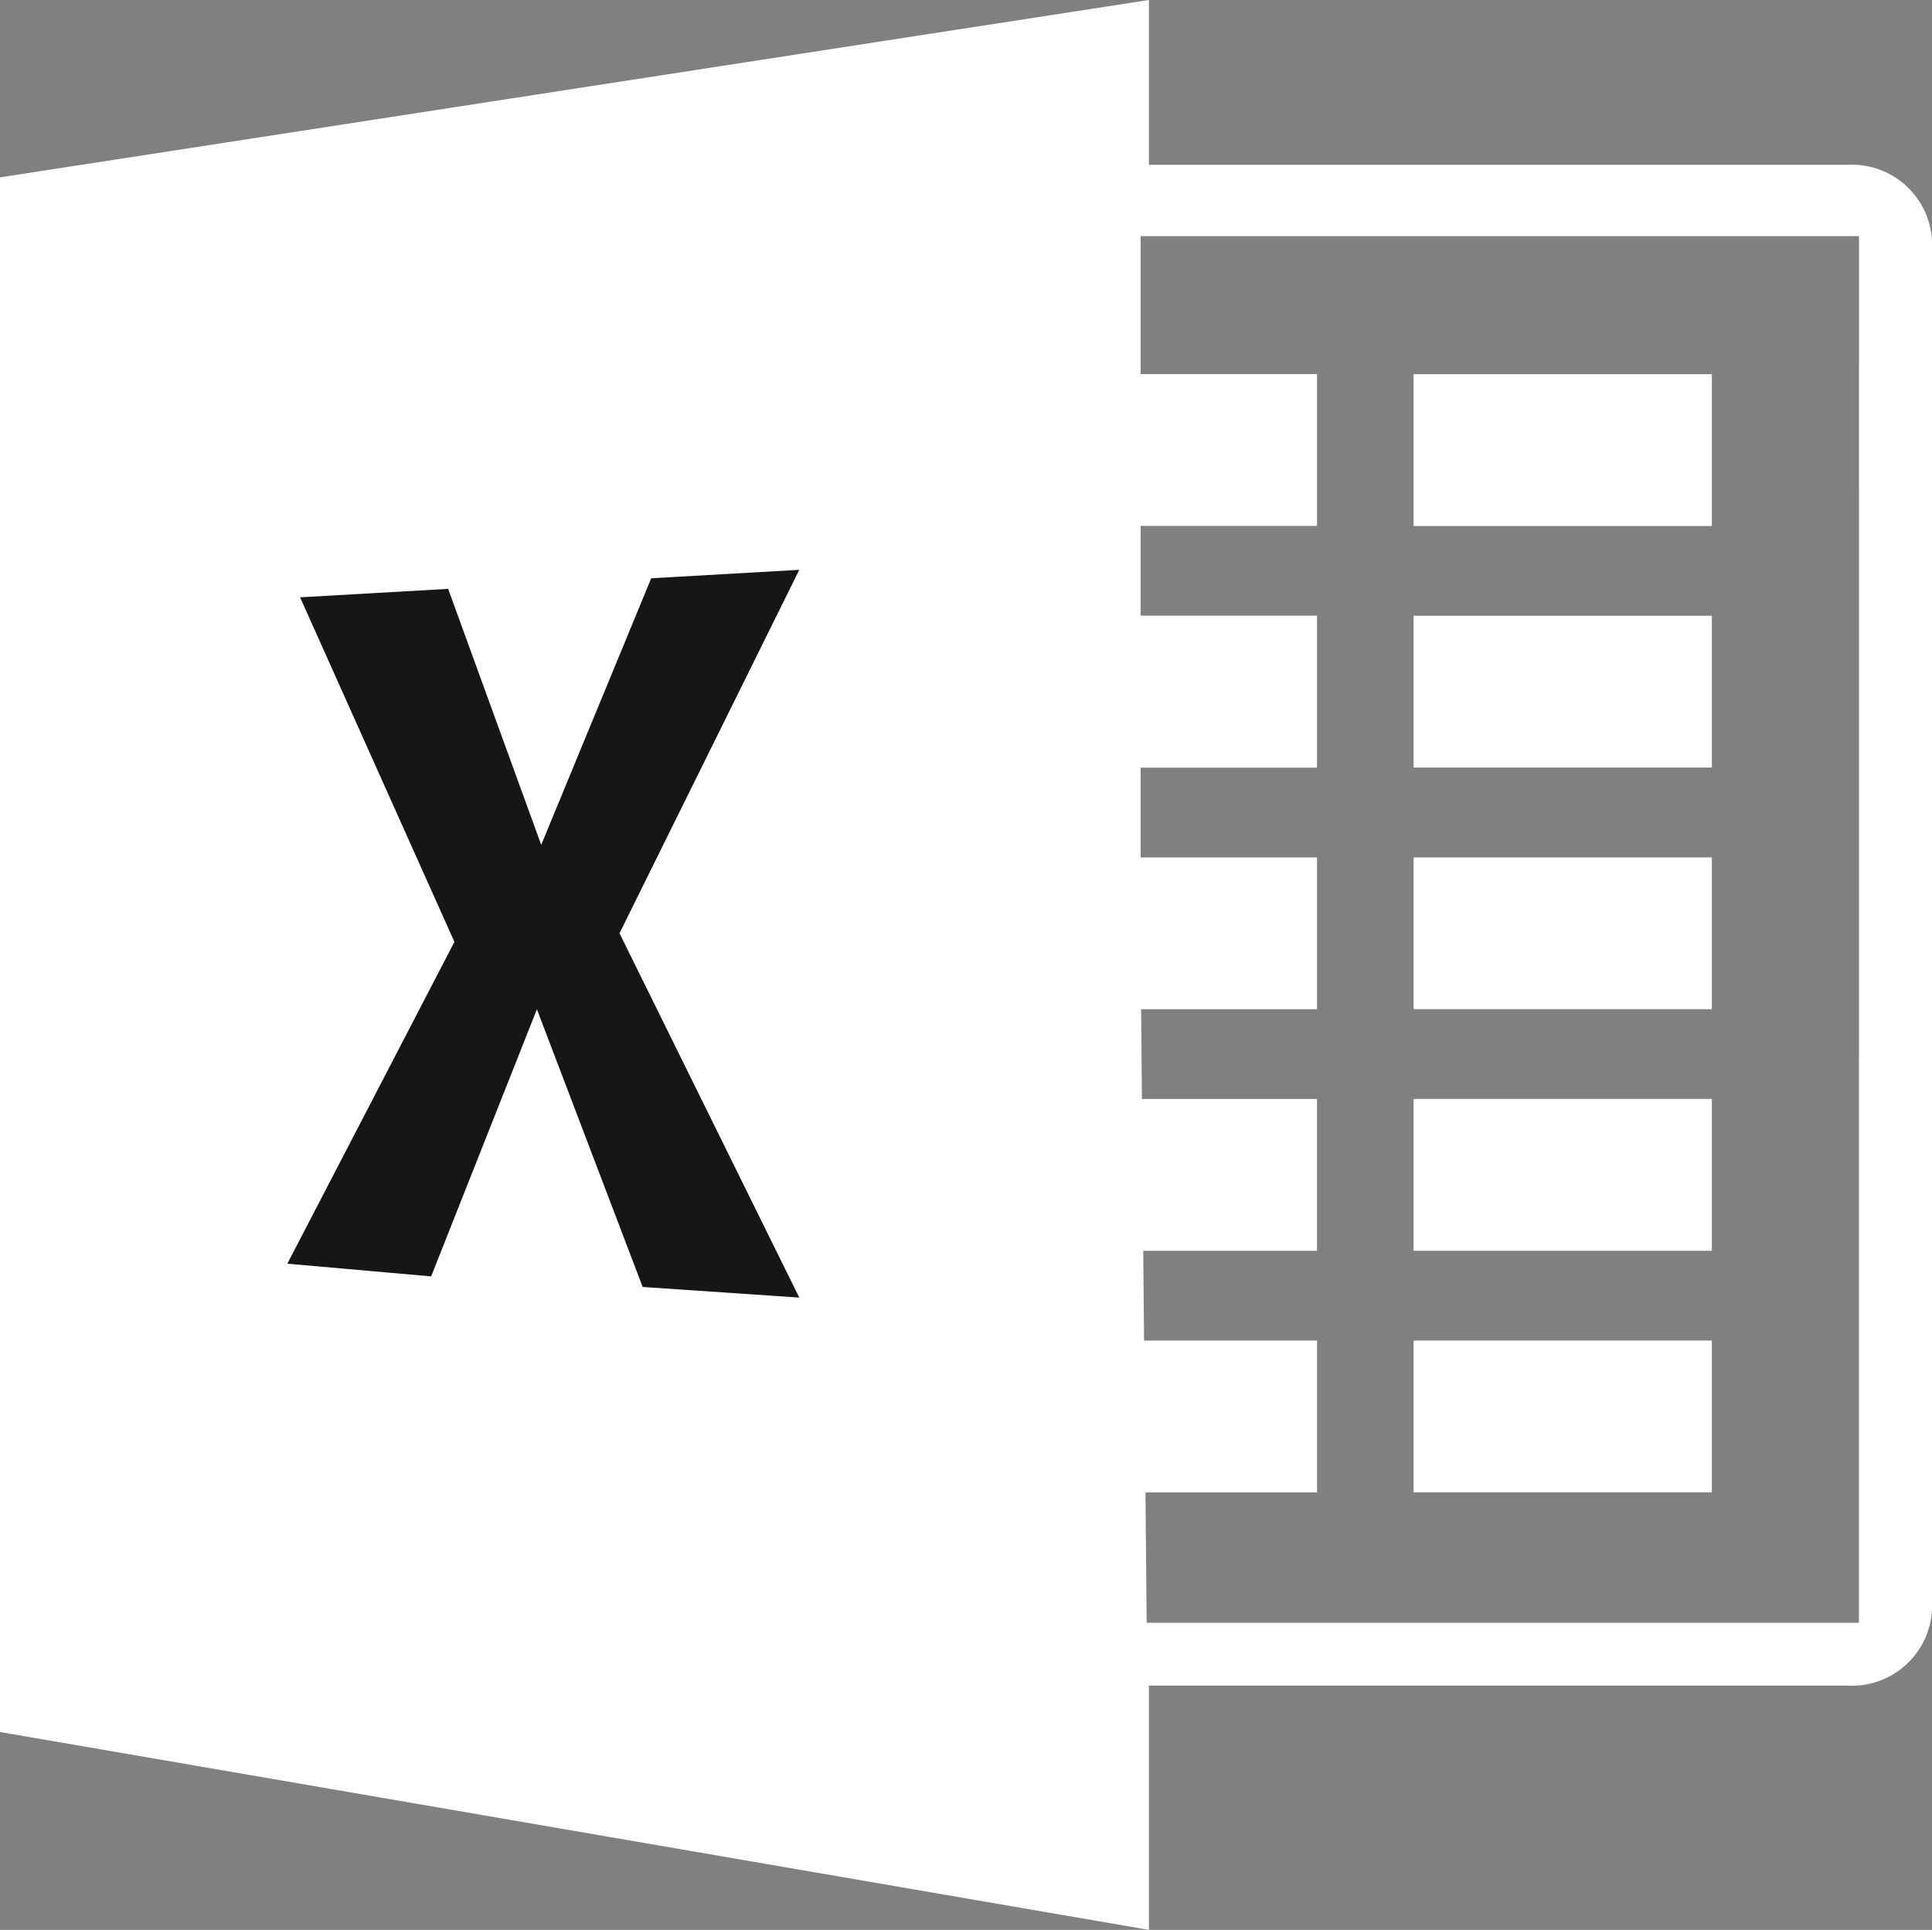
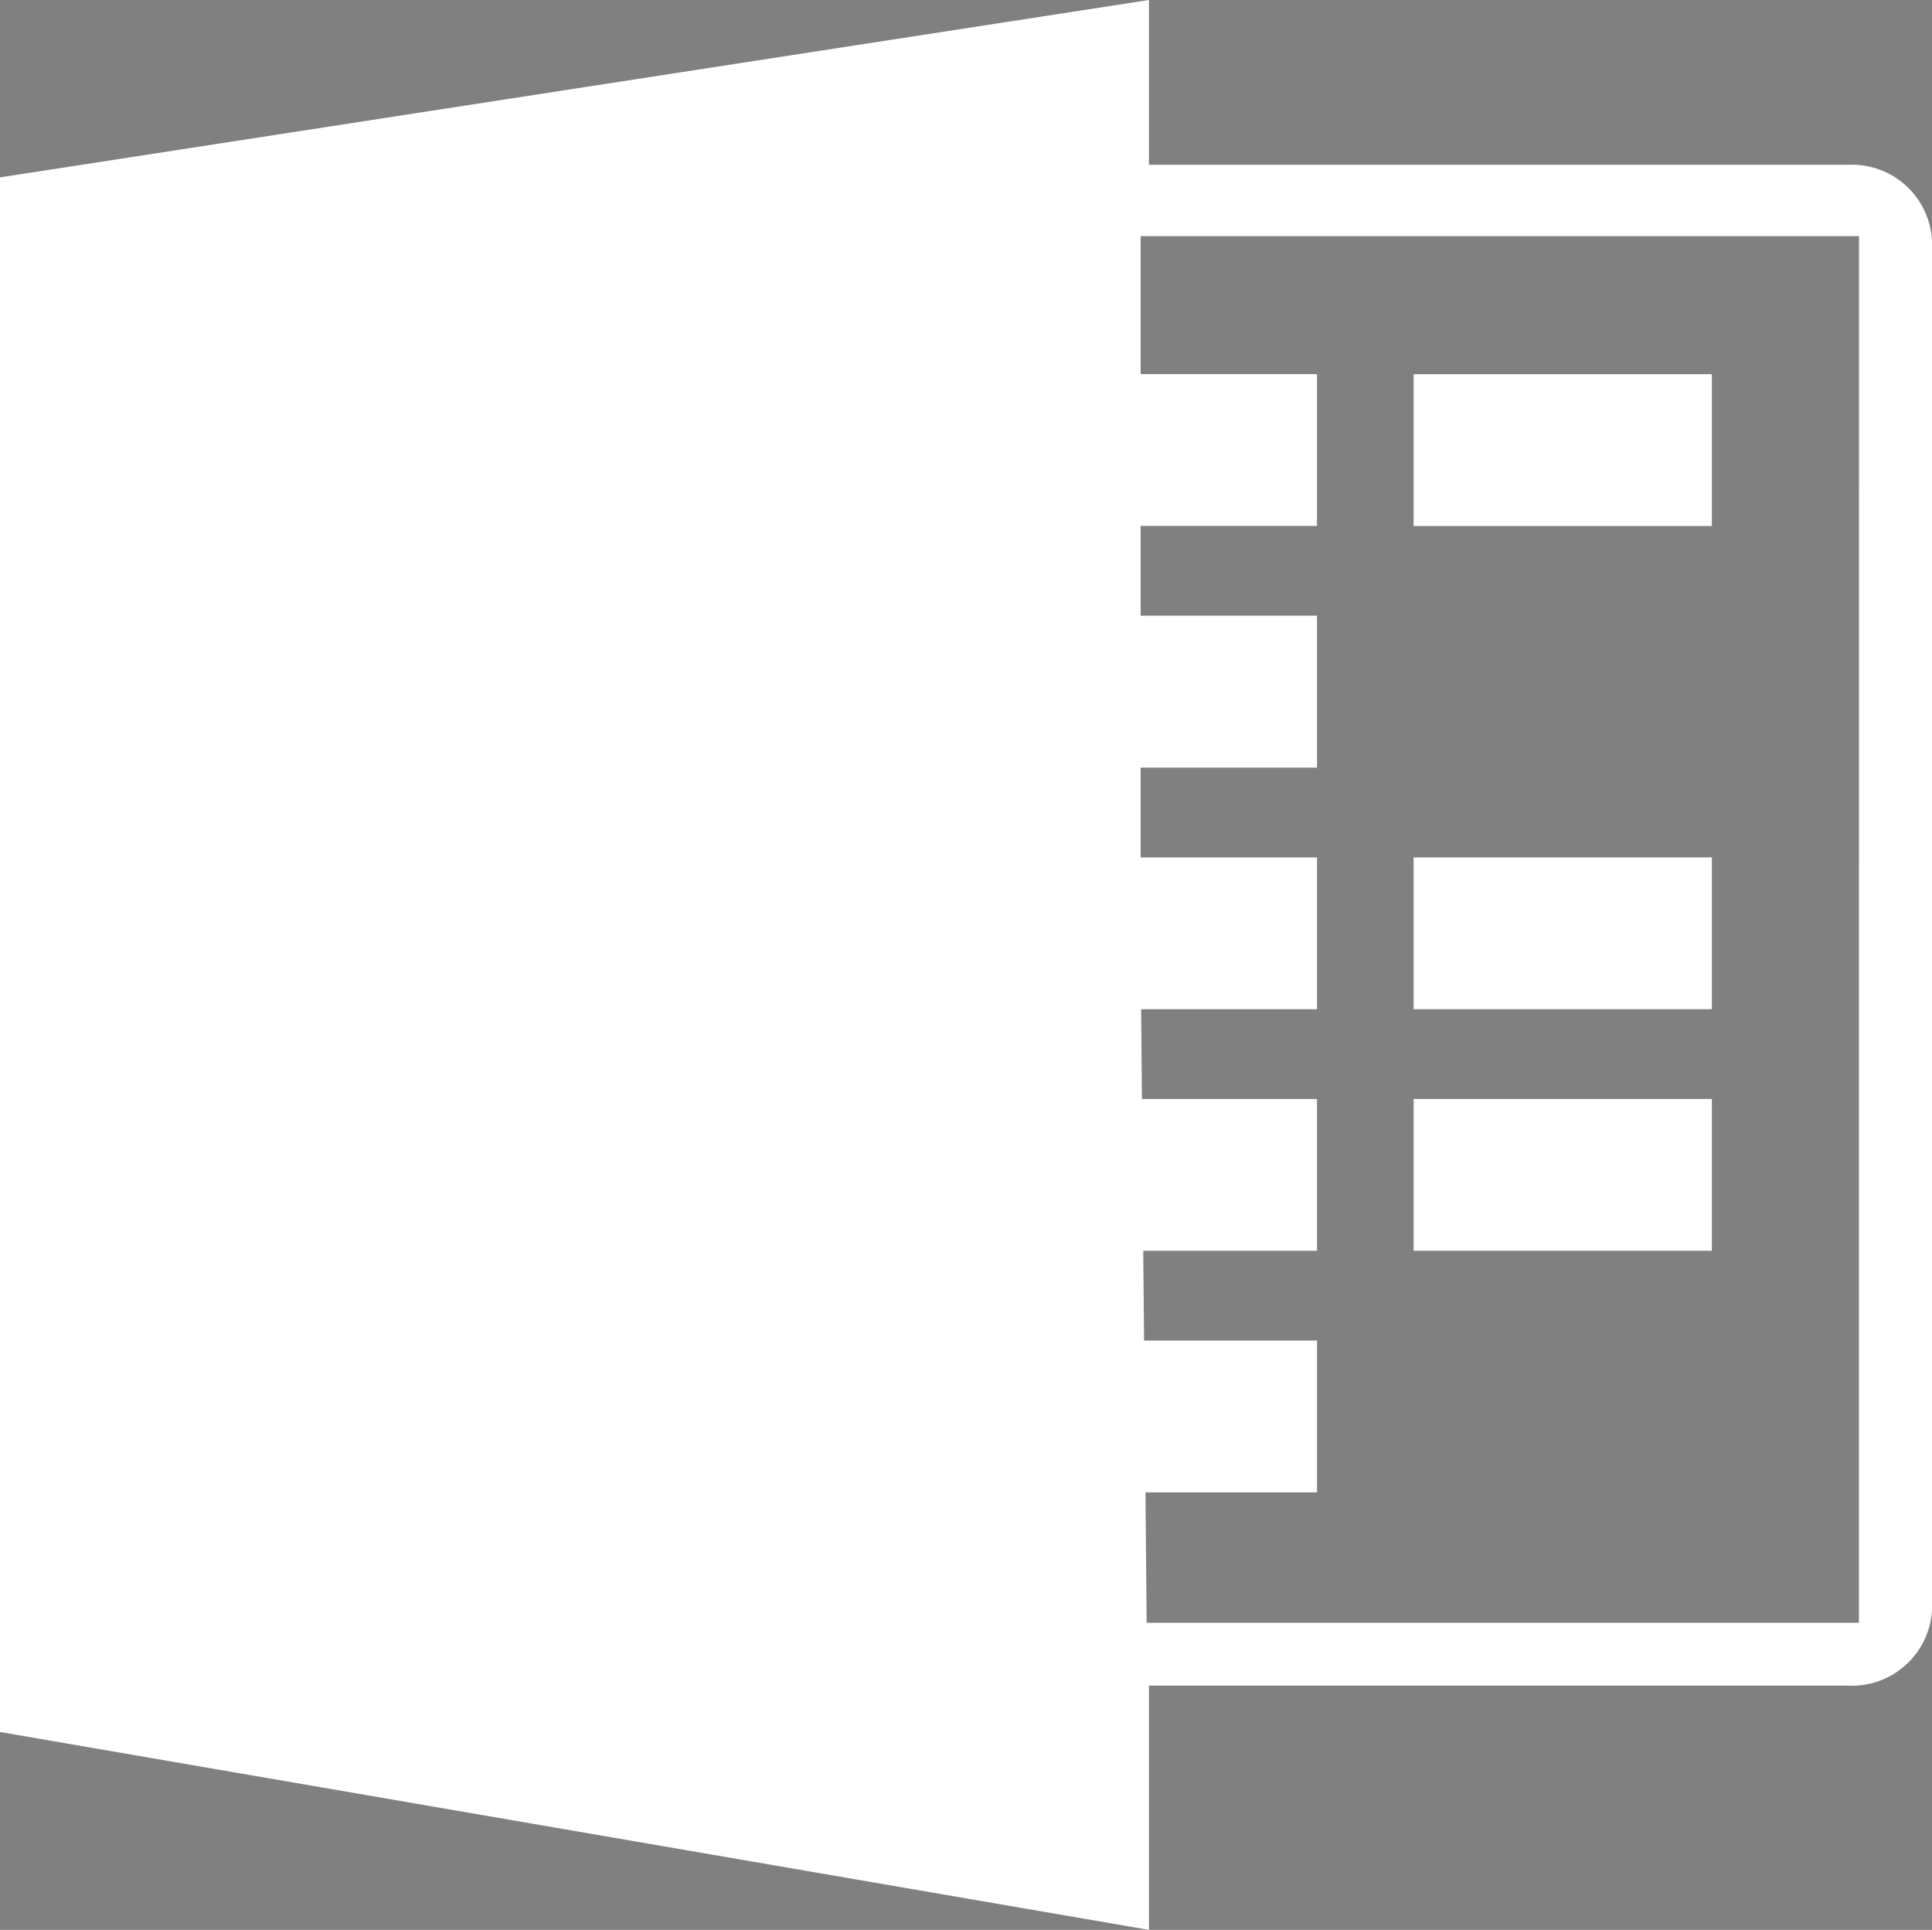
<svg xmlns="http://www.w3.org/2000/svg" width="56.959" height="56.888" viewBox="0 0 56.959 56.888">
  <rect x="0" y="0" width="56.959" height="56.888" fill="#808080" stroke="none" />
  <g id="Excel" transform="translate(-152.334 -242.852)">
    <g id="Group_3867" data-name="Group 3867" transform="translate(152.334 242.852)">
      <path id="Path_10356" data-name="Path 10356" d="M206.813,247.71H186.207v-4.858l-33.873,5.229v45.825l33.873,5.833v-7.2h20.606a2.365,2.365,0,0,0,2.48-2.229V249.939A2.365,2.365,0,0,0,206.813,247.71Zm.326,42.977h-21l-.034-3.844h5.058v-4.475h-5.1l-.024-2.646h5.122v-4.475H186l-.023-2.646h5.185v-4.475h-5.2v-2.646h5.2V261h-5.2v-2.646h5.2v-4.475h-5.2v-4.066h21.179Z" transform="translate(-152.334 -242.852)" fill="#fff" fill-rule="evenodd" />
      <rect id="Rectangle_2432" data-name="Rectangle 2432" width="8.793" height="4.475" transform="translate(41.676 11.03)" fill="#fff" />
-       <rect id="Rectangle_2433" data-name="Rectangle 2433" width="8.793" height="4.475" transform="translate(41.676 18.151)" fill="#fff" />
      <rect id="Rectangle_2434" data-name="Rectangle 2434" width="8.793" height="4.475" transform="translate(41.676 25.273)" fill="#fff" />
      <rect id="Rectangle_2435" data-name="Rectangle 2435" width="8.793" height="4.475" transform="translate(41.676 32.394)" fill="#fff" />
-       <rect id="Rectangle_2436" data-name="Rectangle 2436" width="8.793" height="4.475" transform="translate(41.676 39.515)" fill="#fff" />
    </g>
-     <path id="Path_10357" data-name="Path 10357" d="M198.3,334.071l4.365-.249,2.744,7.546,3.243-7.858,4.365-.249-5.3,10.713,5.3,10.739L208.4,354.4l-3.118-8.186-3.118,7.874-4.24-.374,4.926-9.486Z" transform="translate(-37.119 -73.612)" fill="#161616" fill-rule="evenodd" />
  </g>
</svg>